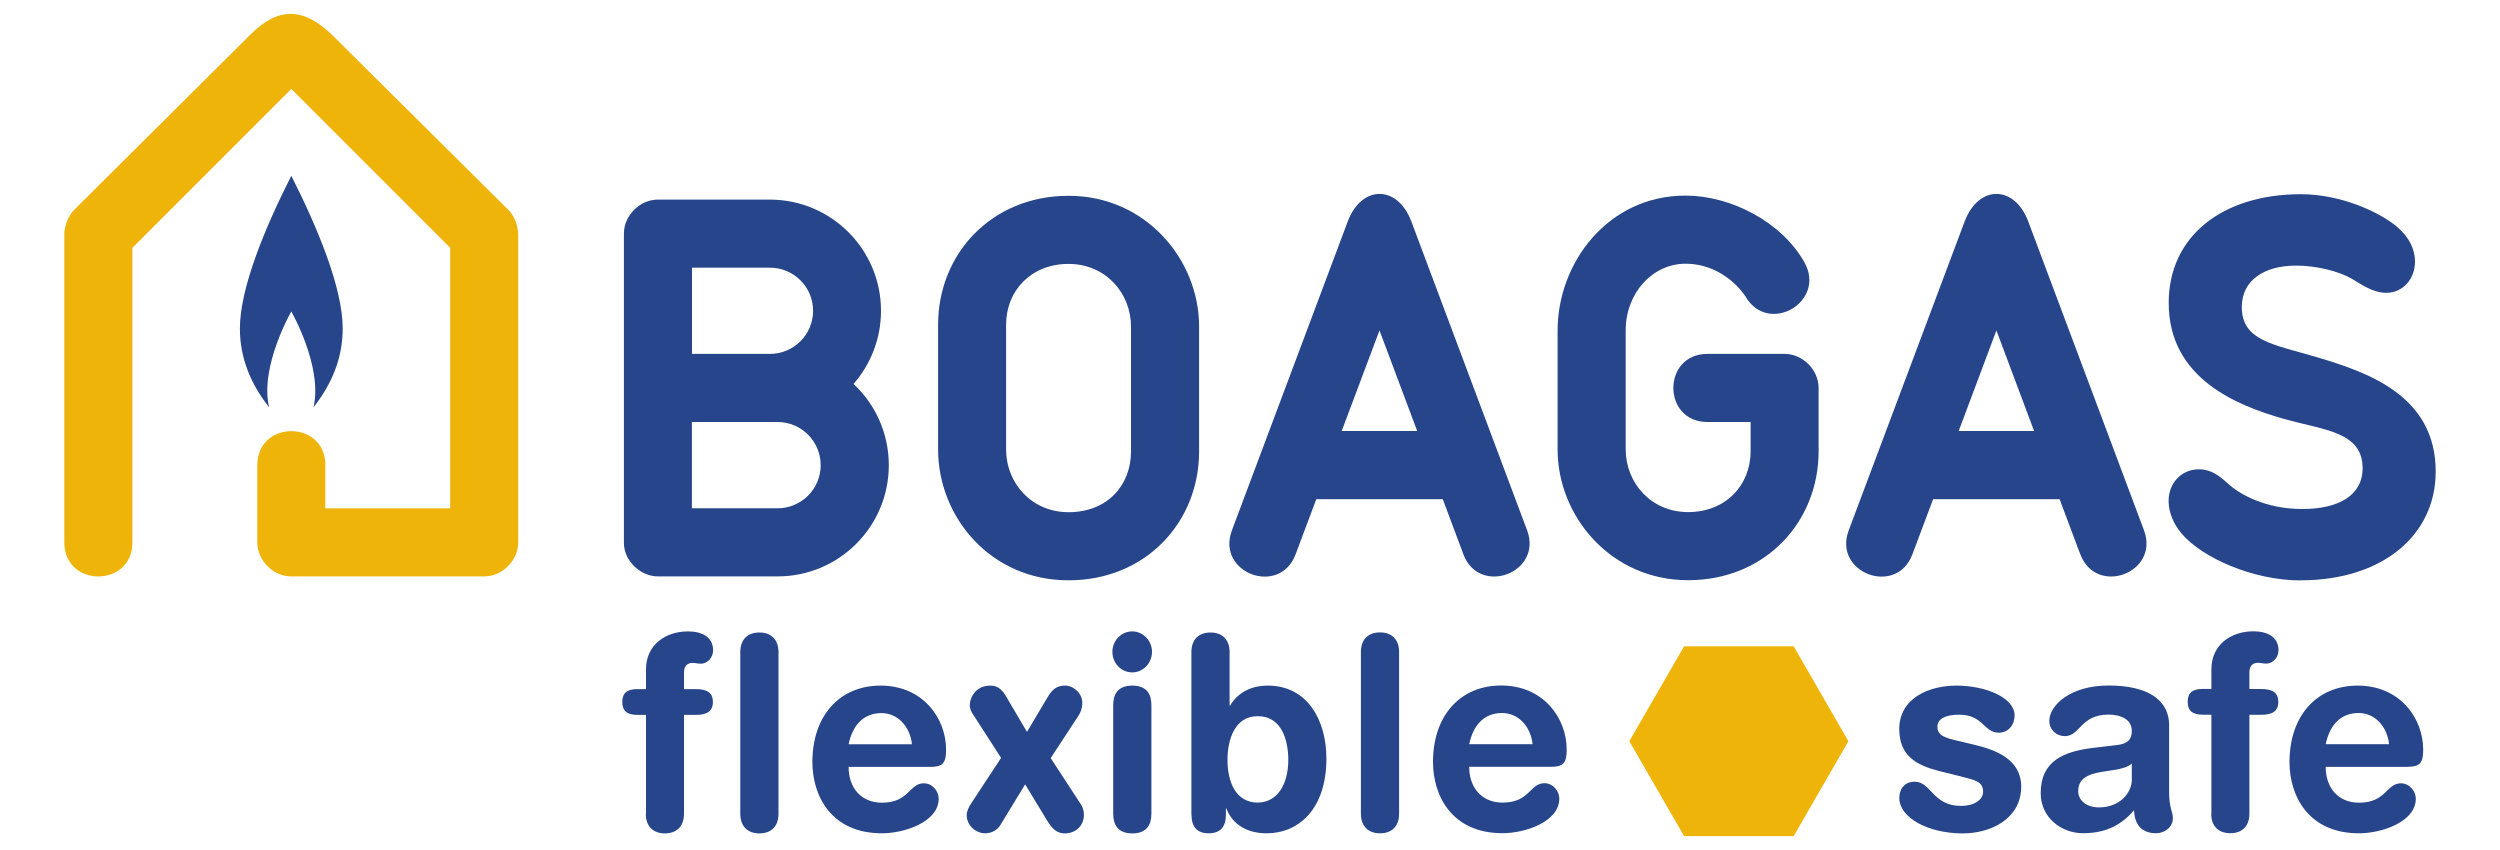
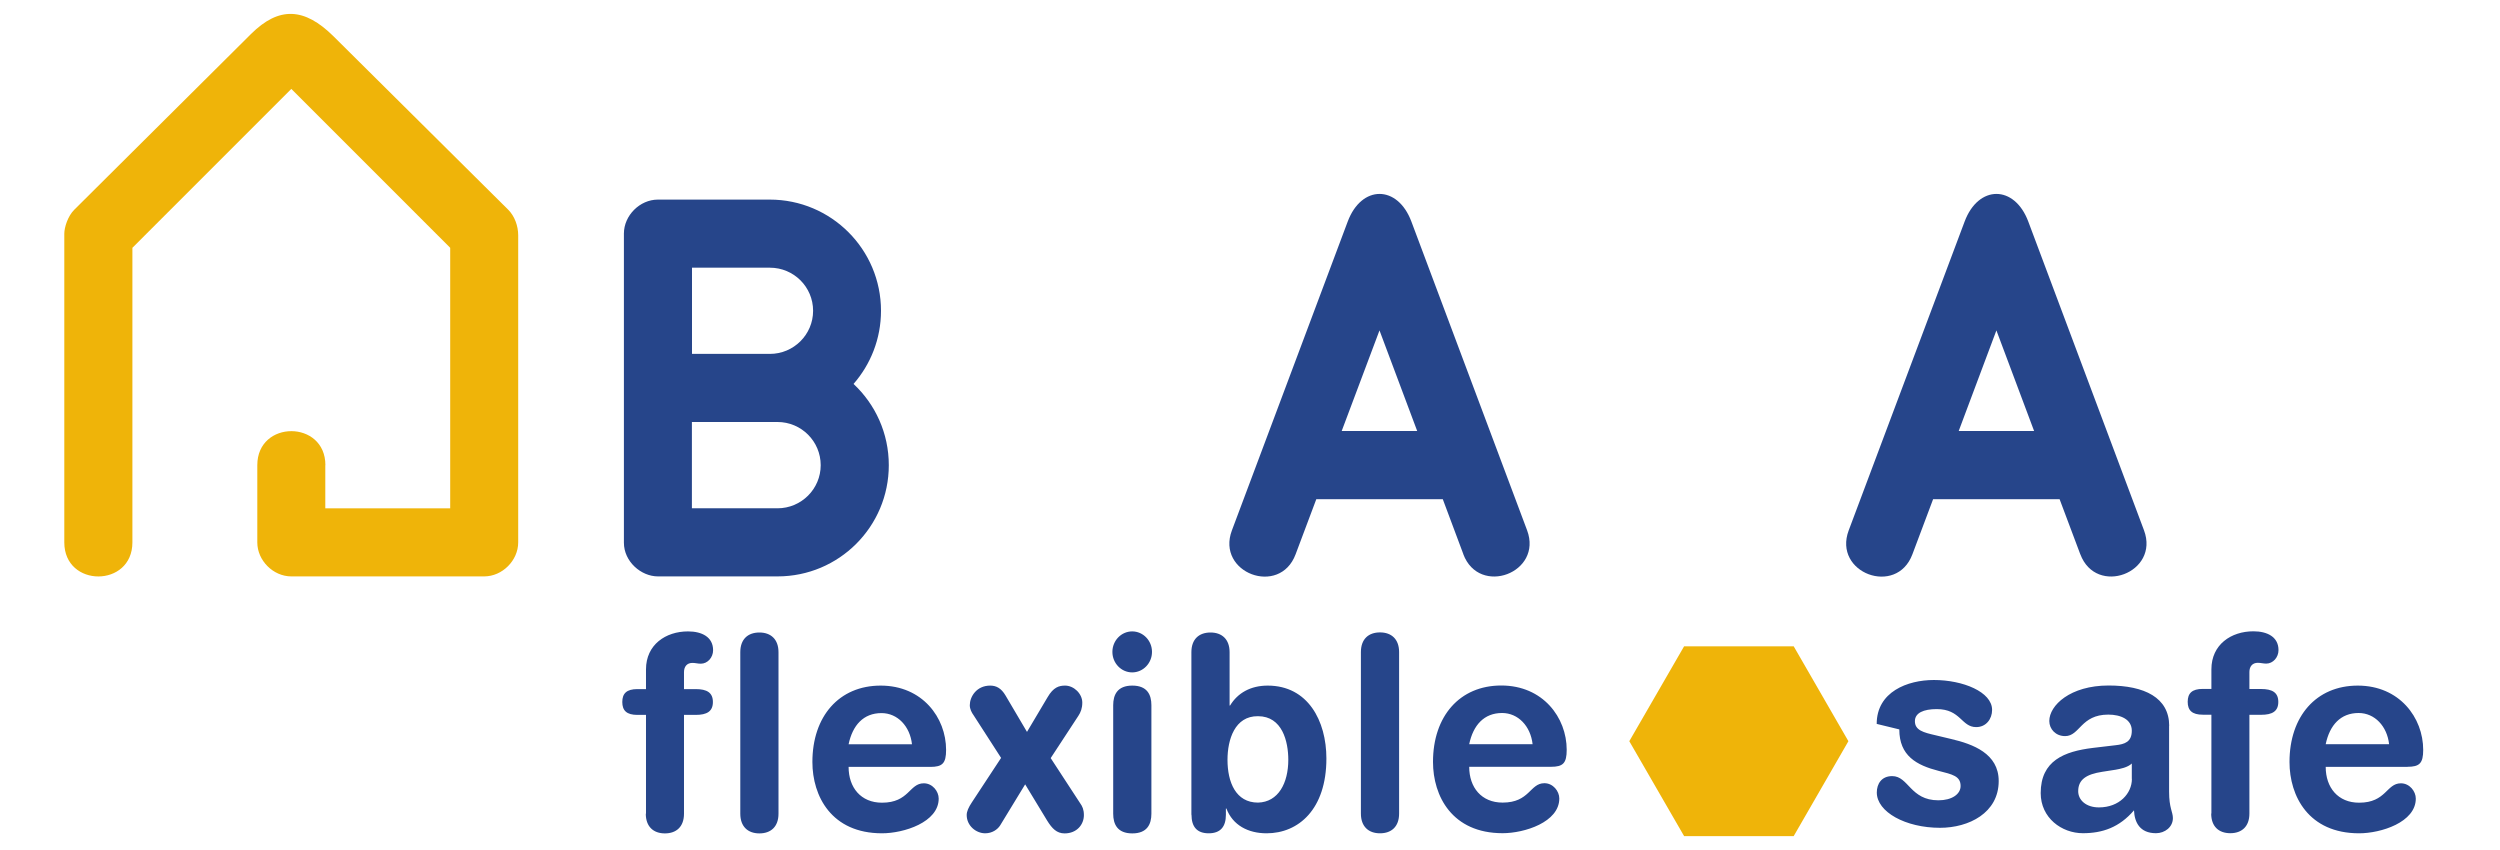
<svg xmlns="http://www.w3.org/2000/svg" id="Livello_1" data-name="Livello 1" viewBox="0 0 250 85">
  <defs>
    <style> .cls-1 { fill: #26458a; } .cls-1, .cls-2 { stroke-width: 0px; } .cls-2 { fill: #efb409; } </style>
  </defs>
  <polygon class="cls-2" points="168.41 83.61 162.93 74.12 168.41 64.63 179.37 64.63 184.84 74.12 179.37 83.61 168.41 83.61" />
  <path class="cls-1" d="m208.03,55.43l-2.07-5.51h-12.65s-2.07,5.51-2.07,5.51c-1.59,4.25-7.97,1.86-6.37-2.39l11.59-30.88c1.38-3.69,4.99-3.69,6.37,0l11.57,30.87c1.59,4.25-4.78,6.64-6.37,2.39m-4.62-12.32l-3.77-10.06-3.77,10.06h7.54Z" />
  <path class="cls-1" d="m146.34,55.43l-2.06-5.51h-12.65s-2.07,5.51-2.07,5.51c-1.59,4.25-7.97,1.86-6.37-2.39l11.58-30.88c1.38-3.69,4.99-3.69,6.37,0l11.57,30.87c1.59,4.25-4.78,6.64-6.38,2.39m-4.61-12.32l-3.77-10.06-3.78,10.06h7.55Z" />
-   <path class="cls-1" d="m174.56,29.66s-.1-.15-.28-.39c-1.37-1.75-3.44-2.9-5.72-2.9-3.29,0-5.99,2.91-5.99,6.67v11.9c0,3.33,2.52,6.27,6.25,6.27s6.24-2.67,6.24-6.08v-2.93h-4.32c-4.54,0-4.54-6.81,0-6.81h7.72c1.81,0,3.4,1.59,3.4,3.4v6.34c0,7.07-5.33,12.89-13.05,12.89s-13.05-6.38-13.05-13.08v-11.9c0-6.74,5.02-13.48,12.79-13.48,4.53,0,9.62,2.63,11.89,6.67,2.22,3.96-3.61,7.34-5.89,3.42" />
-   <path class="cls-1" d="m106.86,58.03c-7.86,0-13.05-6.38-13.05-13.08v-12.48c0-7.07,5.33-12.89,13.05-12.89s13.05,6.38,13.05,13.08v12.48c0,7.07-5.33,12.89-13.05,12.89m0-6.81c3.86,0,6.24-2.67,6.24-6.08v-12.48c0-3.33-2.52-6.27-6.25-6.27s-6.24,2.67-6.24,6.08v12.48c0,3.33,2.52,6.27,6.25,6.27" />
  <path class="cls-1" d="m69.2,35.39h7.79c2.38,0,4.32-1.93,4.32-4.31s-1.93-4.31-4.32-4.31h-7.79v8.63Zm16.16,3.01c2.17,2.03,3.52,4.92,3.52,8.12,0,6.14-4.98,11.12-11.12,11.12h-11.97c-1.68,0-3.4-1.48-3.4-3.37v-30.91c0-1.81,1.59-3.4,3.4-3.4h11.19c6.14,0,11.12,4.98,11.12,11.12,0,2.8-1.04,5.36-2.75,7.32m-16.16,12.43h8.56c2.38,0,4.32-1.93,4.32-4.31s-1.93-4.32-4.32-4.32h-8.56v8.63Z" />
  <path class="cls-2" d="m32.53,46.52v4.31h12.49v-26.05l-15.89-15.89-15.89,15.89v29.46c0,4.54-6.81,4.54-6.81,0v-30.87c0-.63.35-1.76,1-2.4L25.1,3.4c2.8-2.78,5.34-2.65,8.25.23l17.47,17.34c.64.64,1,1.62,1,2.56v30.71c0,1.81-1.59,3.4-3.4,3.4h-19.29c-1.81,0-3.4-1.59-3.4-3.4v-7.72c0-4.54,6.81-4.54,6.81,0" />
-   <path class="cls-1" d="m34.27,32.86c0,2.89-1.05,5.5-2.92,7.87.95-4.06-2.22-9.58-2.22-9.58,0,0-3.18,5.51-2.22,9.58-1.87-2.37-2.92-4.98-2.92-7.87,0-4.07,2.52-10.11,5.14-15.28,2.62,5.17,5.14,11.21,5.14,15.28" />
-   <path class="cls-1" d="m232.57,74.42c.4-1.91,1.49-3.12,3.29-3.12,1.61,0,2.85,1.32,3.05,3.12h-6.34Zm8.17,2.26c1.21,0,1.58-.35,1.58-1.69,0-3.23-2.38-6.43-6.54-6.43s-6.83,3.07-6.83,7.64c0,3.42,1.91,7.13,6.96,7.13,2.18,0,5.67-1.1,5.67-3.47,0-.73-.62-1.53-1.49-1.53-1.46,0-1.46,1.94-4.18,1.94-2.11,0-3.34-1.51-3.34-3.58h8.17Zm-19.62,4.68c0,1.29.76,1.96,1.91,1.96s1.91-.67,1.91-1.96v-9.88h1.17c1.12,0,1.72-.35,1.72-1.29s-.6-1.29-1.72-1.29h-1.17v-1.7c0-.54.29-.92.84-.92.29,0,.55.08.84.08.68,0,1.23-.62,1.23-1.35,0-1.32-1.12-1.88-2.51-1.88-2.22,0-4.2,1.32-4.2,3.8v1.96h-.86c-1.07,0-1.51.43-1.51,1.29s.44,1.29,1.51,1.29h.86v9.88Zm-7.93-3.47c0,1.45-1.25,2.85-3.3,2.85-1.28,0-2.07-.73-2.07-1.62,0-1.18.84-1.7,2.4-1.94l1.35-.21c.43-.08,1.2-.22,1.61-.62v1.53Zm3.73-5.3c0-2.83-2.48-4.04-6.06-4.04-3.84,0-5.93,1.99-5.93,3.55,0,.81.64,1.51,1.58,1.51,1.48,0,1.56-2.15,4.32-2.15,1.25,0,2.35.48,2.35,1.61s-.72,1.35-1.61,1.45l-2.28.27c-2.86.35-5.22,1.27-5.22,4.52,0,2.48,2.1,4.01,4.22,4.01,1.97,0,3.66-.59,5.11-2.29.05,1.21.59,2.29,2.2,2.29.89,0,1.69-.62,1.69-1.51,0-.62-.38-1-.38-2.64v-6.59Zm-26.99.35c0,2.64,1.72,3.58,3.94,4.15l2.25.56c1.36.35,2.19.51,2.19,1.51,0,.81-.86,1.43-2.22,1.43-2.82,0-2.98-2.42-4.62-2.42-1.07,0-1.54.78-1.54,1.64,0,1.94,2.87,3.53,6.32,3.53,2.87,0,5.87-1.48,5.87-4.68,0-2.75-2.58-3.69-4.75-4.2l-1.59-.38c-1.17-.27-2.04-.49-2.04-1.4,0-.83.86-1.21,2.19-1.21,2.4,0,2.45,1.8,3.94,1.8.99,0,1.59-.81,1.59-1.72,0-1.8-2.92-2.99-5.82-2.99-2.64,0-5.72,1.18-5.72,4.39" />
+   <path class="cls-1" d="m232.57,74.42c.4-1.91,1.49-3.12,3.29-3.12,1.61,0,2.85,1.32,3.05,3.12h-6.34Zm8.17,2.26c1.21,0,1.58-.35,1.58-1.69,0-3.23-2.38-6.43-6.54-6.43s-6.83,3.07-6.83,7.64c0,3.42,1.91,7.13,6.96,7.13,2.18,0,5.67-1.1,5.67-3.47,0-.73-.62-1.53-1.49-1.53-1.46,0-1.46,1.94-4.18,1.94-2.11,0-3.34-1.51-3.34-3.58h8.17Zm-19.62,4.68c0,1.29.76,1.96,1.91,1.96s1.91-.67,1.91-1.96v-9.88h1.17c1.12,0,1.72-.35,1.72-1.29s-.6-1.29-1.72-1.29h-1.17v-1.7c0-.54.29-.92.84-.92.29,0,.55.08.84.08.68,0,1.23-.62,1.23-1.35,0-1.32-1.12-1.88-2.51-1.88-2.22,0-4.2,1.32-4.2,3.8v1.96h-.86c-1.07,0-1.51.43-1.51,1.29s.44,1.29,1.51,1.29h.86v9.88Zm-7.93-3.47c0,1.45-1.25,2.85-3.3,2.85-1.28,0-2.07-.73-2.07-1.62,0-1.18.84-1.7,2.4-1.94l1.35-.21c.43-.08,1.2-.22,1.61-.62v1.53Zm3.73-5.3c0-2.83-2.48-4.04-6.06-4.04-3.84,0-5.93,1.99-5.93,3.55,0,.81.64,1.51,1.58,1.51,1.48,0,1.56-2.15,4.32-2.15,1.25,0,2.35.48,2.35,1.61s-.72,1.35-1.61,1.45l-2.28.27c-2.86.35-5.22,1.27-5.22,4.52,0,2.48,2.1,4.01,4.22,4.01,1.97,0,3.66-.59,5.11-2.29.05,1.21.59,2.29,2.2,2.29.89,0,1.69-.62,1.69-1.51,0-.62-.38-1-.38-2.64v-6.59Zm-26.99.35c0,2.64,1.72,3.58,3.94,4.15c1.36.35,2.19.51,2.19,1.51,0,.81-.86,1.43-2.22,1.43-2.82,0-2.98-2.42-4.62-2.42-1.07,0-1.54.78-1.54,1.64,0,1.94,2.87,3.53,6.32,3.53,2.87,0,5.87-1.48,5.87-4.68,0-2.75-2.58-3.69-4.75-4.2l-1.59-.38c-1.17-.27-2.04-.49-2.04-1.4,0-.83.86-1.21,2.19-1.21,2.4,0,2.45,1.8,3.94,1.8.99,0,1.59-.81,1.59-1.72,0-1.8-2.92-2.99-5.82-2.99-2.64,0-5.72,1.18-5.72,4.39" />
  <path class="cls-1" d="m146.92,74.42c.4-1.91,1.49-3.12,3.29-3.12,1.61,0,2.85,1.32,3.05,3.12h-6.34Zm8.17,2.26c1.21,0,1.58-.35,1.58-1.7,0-3.23-2.38-6.43-6.54-6.43s-6.83,3.07-6.83,7.64c0,3.42,1.91,7.13,6.96,7.13,2.18,0,5.67-1.1,5.67-3.47,0-.73-.62-1.53-1.49-1.53-1.46,0-1.46,1.94-4.18,1.94-2.11,0-3.34-1.51-3.34-3.58h8.17Zm-19,4.68c0,1.29.76,1.97,1.91,1.97s1.91-.67,1.91-1.97v-16.15c0-1.29-.76-1.97-1.91-1.97s-1.91.67-1.91,1.97v16.15Zm-7.26-5.38c0,2.32-.99,4.23-3.03,4.28-2.22,0-3.05-2.04-3.05-4.28,0-2.02.73-4.39,3.05-4.36,2.43,0,3.03,2.53,3.03,4.36m-9.68,5.49c0,1.21.55,1.86,1.72,1.86s1.72-.65,1.72-1.86v-.62h.05c.63,1.67,2.17,2.48,4.02,2.48,3.19,0,5.98-2.4,5.98-7.48,0-3.77-1.85-7.29-5.87-7.29-1.7,0-3,.73-3.76,1.99h-.05v-5.33c0-1.29-.76-1.97-1.91-1.97s-1.91.67-1.91,1.97v16.26Zm-7.91-16.28c0,1.13.89,2.05,1.98,2.05s1.98-.92,1.98-2.05-.89-2.05-1.98-2.05-1.98.92-1.98,2.05m.08,16.18c0,1.05.42,1.97,1.91,1.97s1.91-.92,1.91-1.97v-10.85c0-1.05-.42-1.96-1.91-1.96s-1.91.92-1.91,1.96v10.85Zm-8.8-2.93l2.19,3.61c.5.81.97,1.29,1.75,1.29,1.23,0,1.93-.89,1.93-1.83,0-.56-.16-.89-.37-1.18l-2.95-4.52,2.77-4.23c.23-.35.39-.75.39-1.32,0-.89-.84-1.7-1.72-1.7-.6,0-1.17.16-1.75,1.16l-2.06,3.47-2.14-3.63c-.44-.75-.94-1-1.54-1-1.38,0-2.04,1.13-2.04,1.96,0,.38.18.73.39,1.02l2.74,4.25-2.92,4.44c-.34.51-.52.92-.52,1.27,0,1.08.94,1.83,1.85,1.83.7,0,1.23-.38,1.49-.78l2.51-4.12Zm-17.66-4.01c.4-1.91,1.49-3.12,3.29-3.12,1.61,0,2.85,1.32,3.05,3.12h-6.34Zm8.17,2.26c1.21,0,1.58-.35,1.58-1.7,0-3.23-2.38-6.43-6.54-6.43s-6.83,3.07-6.83,7.64c0,3.42,1.91,7.13,6.96,7.13,2.18,0,5.67-1.1,5.67-3.47,0-.73-.62-1.53-1.49-1.53-1.46,0-1.46,1.94-4.18,1.94-2.11,0-3.34-1.51-3.34-3.58h8.17Zm-19,4.68c0,1.29.76,1.97,1.91,1.97s1.91-.67,1.91-1.97v-16.15c0-1.29-.76-1.97-1.91-1.97s-1.91.67-1.91,1.97v16.15Zm-9.45,0c0,1.29.76,1.97,1.91,1.97s1.91-.67,1.91-1.97v-9.88h1.17c1.12,0,1.72-.35,1.72-1.29s-.6-1.29-1.72-1.29h-1.17v-1.7c0-.54.29-.92.84-.92.29,0,.55.08.84.08.68,0,1.23-.62,1.23-1.35,0-1.32-1.12-1.88-2.51-1.88-2.22,0-4.2,1.32-4.2,3.8v1.97h-.86c-1.07,0-1.51.43-1.51,1.29s.44,1.29,1.51,1.29h.86v9.88Z" />
-   <path class="cls-1" d="m230.09,58.03c8.1,0,13.48-4.47,13.48-10.87,0-7.7-6.98-9.97-11.88-11.44-4.37-1.3-7.51-1.63-7.51-5.03,0-2.66,2.24-4.13,5.43-4.13,1.92,0,4.21.51,5.65,1.36.85.51,2.03,1.36,3.36,1.36,1.71,0,2.88-1.42,2.88-3.12,0-1.25-.59-2.43-1.76-3.45-1.87-1.58-5.75-3.29-9.65-3.29-7.84,0-13.22,4.19-13.22,10.87,0,7.53,6.76,10.25,11.56,11.61,4.05,1.13,7.83,1.29,7.83,4.92,0,2.78-2.5,4.08-6.02,4.08-3.79,0-6.34-1.53-7.46-2.55-.8-.74-1.65-1.42-2.88-1.42-1.81,0-3.04,1.42-3.04,3.17,0,1.13.48,2.27,1.28,3.23,2.03,2.43,7.14,4.71,11.94,4.71" />
</svg>